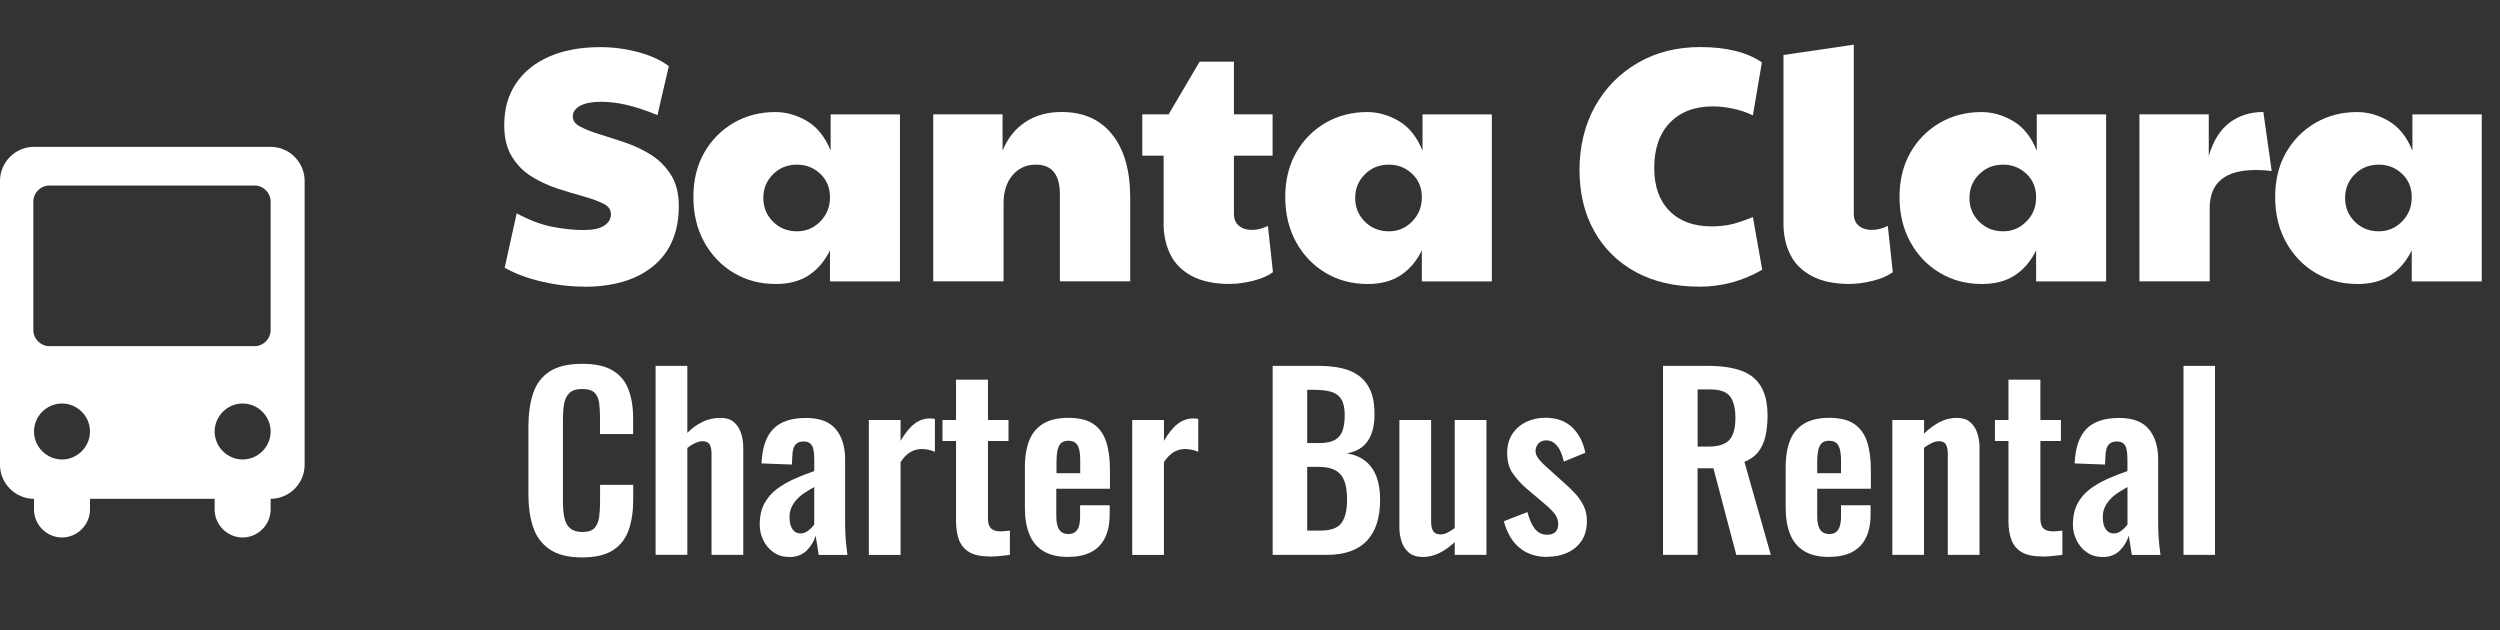
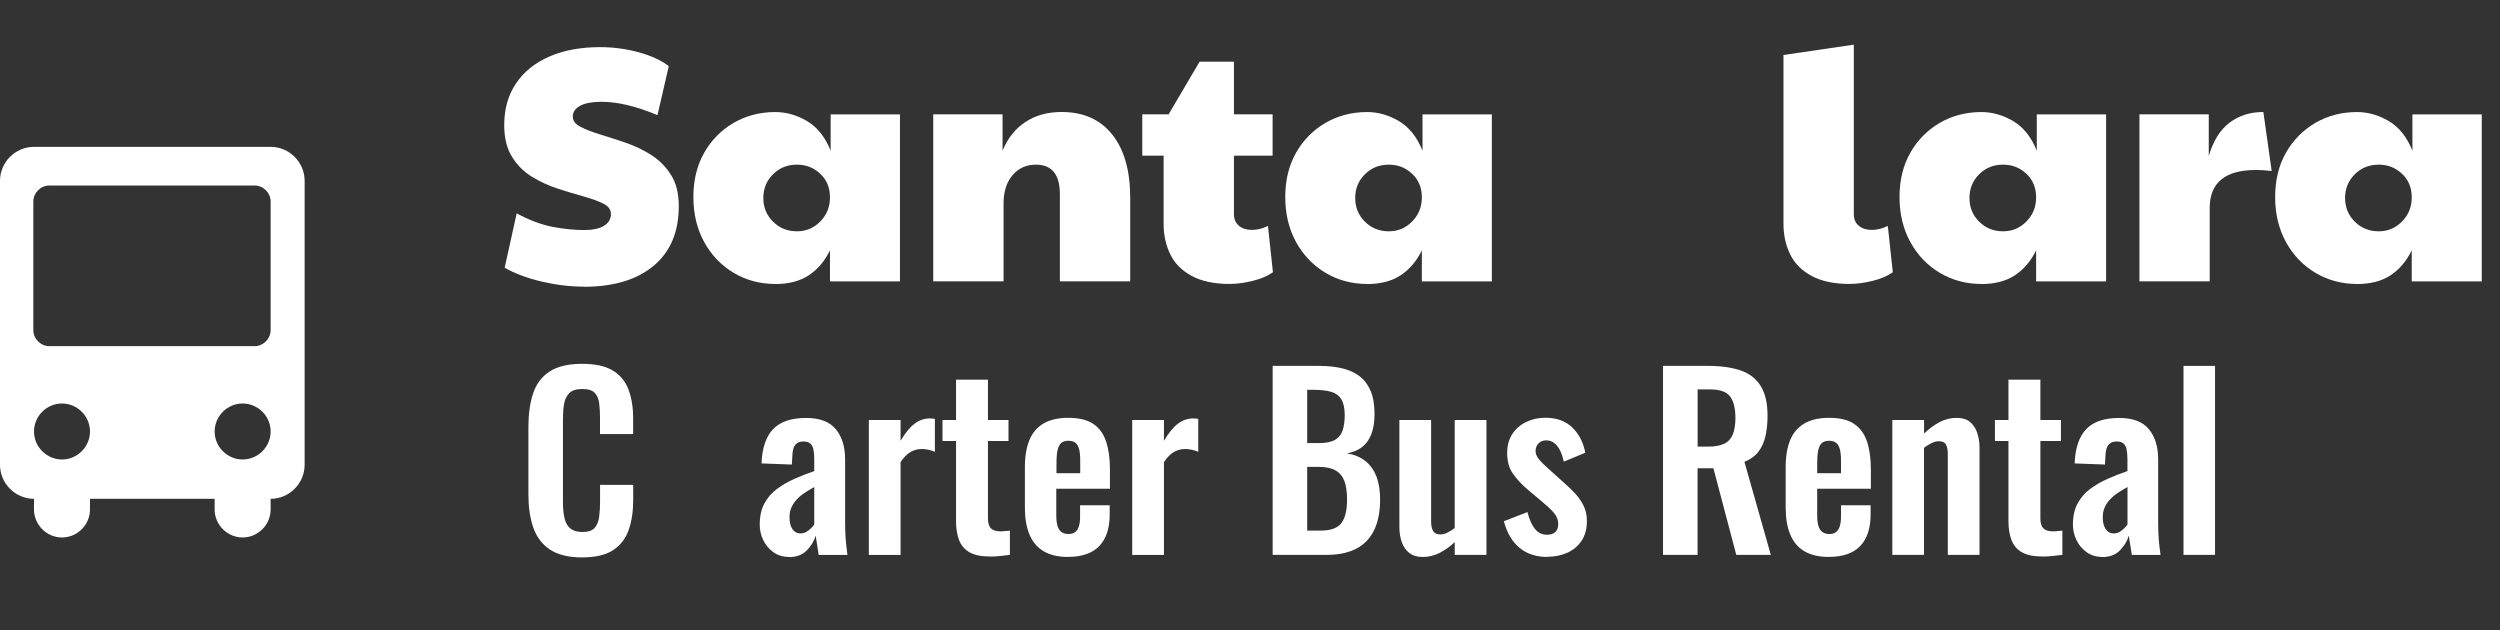
<svg xmlns="http://www.w3.org/2000/svg" id="Layer_1" data-name="Layer 1" viewBox="0 0 375.04 94.54">
  <rect x="0" y="0" width="375.04" height="94.54" fill="#333333" stroke="none" />
  <defs>
    <style>      .cls-1 {        fill: none;      }      .cls-2 {        fill: #fff;      }    </style>
  </defs>
  <path class="cls-2" d="M40.6,22.03H5.1c-2.8,0-5.1,2.3-5.1,5.1v42.6c0,2.8,2.3,5.1,5.1,5.1h0v1.6c0,2.3,1.9,4.2,4.2,4.2s4.2-1.9,4.2-4.2v-1.6h18.7v1.6c0,2.3,1.9,4.2,4.2,4.2s4.2-1.9,4.2-4.2v-1.6h0c2.8,0,5.1-2.3,5.1-5.1V27.13c0-2.8-2.3-5.1-5.1-5.1ZM9.3,68.93h0c-2.3,0-4.2-1.9-4.2-4.2s1.9-4.2,4.2-4.2h0c2.3,0,4.2,1.9,4.2,4.2s-1.9,4.2-4.2,4.2ZM36.4,68.93h0c-2.3,0-4.2-1.9-4.2-4.2s1.9-4.2,4.2-4.2h0c2.3,0,4.2,1.9,4.2,4.2s-1.9,4.2-4.2,4.2ZM40.6,49.53c0,1.3-1.1,2.4-2.4,2.4H7.4c-1.3,0-2.4-1.1-2.4-2.4v-19.3c0-1.3,1.1-2.4,2.4-2.4h30.8c1.3,0,2.4,1.1,2.4,2.4v19.3Z" />
  <g>
-     <rect class="cls-1" x="74.36" y="7.7" width="300.69" height="40.26" />
    <path class="cls-2" d="M87.61,43c-2.1,0-4.23-.26-6.4-.77-2.17-.52-4-1.21-5.5-2.07l1.8-8.15c1.93,1.03,3.74,1.71,5.43,2.03,1.68.32,3.24.47,4.67.47,1.33,0,2.34-.22,3.02-.65.68-.43,1.02-1.02,1.02-1.75,0-.67-.38-1.19-1.15-1.57-.77-.38-1.76-.74-2.98-1.08-1.22-.33-2.51-.73-3.88-1.17-1.37-.45-2.66-1.05-3.88-1.8s-2.21-1.75-2.97-3c-.77-1.25-1.15-2.82-1.15-4.73,0-2.4.58-4.47,1.75-6.22,1.17-1.75,2.83-3.1,5-4.05,2.17-.95,4.72-1.42,7.65-1.42,1.97,0,3.89.26,5.77.77,1.88.52,3.39,1.21,4.52,2.08l-1.7,7.35c-1.7-.7-3.22-1.21-4.57-1.52-1.35-.32-2.62-.48-3.83-.48-1.4,0-2.47.2-3.2.6-.73.4-1.1.93-1.1,1.6s.38,1.15,1.15,1.55c.77.4,1.75.78,2.95,1.15,1.2.37,2.48.78,3.85,1.25,1.37.47,2.65,1.08,3.85,1.85,1.2.77,2.18,1.77,2.95,3,.77,1.23,1.15,2.78,1.15,4.65,0,3.87-1.26,6.85-3.77,8.95-2.52,2.1-6.01,3.15-10.48,3.15Z" />
    <path class="cls-2" d="M116.31,42.6c-2.3,0-4.38-.56-6.25-1.67-1.87-1.12-3.34-2.66-4.42-4.62-1.08-1.97-1.62-4.22-1.62-6.75s.54-4.75,1.62-6.65c1.08-1.9,2.56-3.39,4.42-4.48,1.87-1.08,3.95-1.62,6.25-1.62,1.63,0,3.22.45,4.75,1.35,1.53.9,2.72,2.38,3.55,4.45v-5.45h10.4v25.05h-10.5v-4.65c-.8,1.63-1.87,2.88-3.2,3.75-1.33.87-3,1.3-5,1.3ZM119.56,34.7c1.37,0,2.53-.49,3.5-1.48.97-.98,1.45-2.19,1.45-3.62s-.48-2.61-1.45-3.52c-.97-.92-2.13-1.38-3.5-1.38-1.43,0-2.63.48-3.6,1.45-.97.97-1.45,2.15-1.45,3.55s.48,2.58,1.45,3.55c.97.97,2.17,1.45,3.6,1.45Z" />
    <path class="cls-2" d="M140,42.2v-25.05h10.4v5.45c.77-1.87,1.91-3.3,3.43-4.3,1.52-1,3.32-1.5,5.42-1.5,3.27,0,5.8,1.12,7.6,3.38,1.8,2.25,2.7,5.42,2.7,9.52v12.5h-10.55v-13.05c0-2.97-1.2-4.45-3.6-4.45-1.43,0-2.6.52-3.5,1.58-.9,1.05-1.35,2.46-1.35,4.22v11.7h-10.55Z" />
    <path class="cls-2" d="M184.56,42.6c-2.37,0-4.29-.4-5.78-1.2-1.48-.8-2.56-1.88-3.22-3.25-.67-1.37-1-2.9-1-4.6v-10.2h-3.2v-6.2h3.95l4.65-7.9h5.15v7.9h5.8v6.2h-5.8v8.75c0,.77.25,1.36.75,1.77.5.42,1.15.62,1.95.62s1.6-.2,2.4-.6l.75,6.95c-.8.57-1.82,1-3.05,1.3-1.23.3-2.35.45-3.35.45Z" />
    <path class="cls-2" d="M205.1,42.6c-2.3,0-4.38-.56-6.25-1.67-1.87-1.12-3.34-2.66-4.42-4.62-1.08-1.97-1.62-4.22-1.62-6.75s.54-4.75,1.62-6.65c1.08-1.9,2.56-3.39,4.42-4.48,1.87-1.08,3.95-1.62,6.25-1.62,1.63,0,3.22.45,4.75,1.35,1.53.9,2.72,2.38,3.55,4.45v-5.45h10.4v25.05h-10.5v-4.65c-.8,1.63-1.87,2.88-3.2,3.75-1.33.87-3,1.3-5,1.3ZM208.35,34.7c1.37,0,2.53-.49,3.5-1.48.97-.98,1.45-2.19,1.45-3.62s-.48-2.61-1.45-3.52c-.97-.92-2.13-1.38-3.5-1.38-1.43,0-2.63.48-3.6,1.45-.97.97-1.45,2.15-1.45,3.55s.48,2.58,1.45,3.55c.97.97,2.17,1.45,3.6,1.45Z" />
-     <path class="cls-2" d="M254.85,43c-3.6,0-6.74-.72-9.42-2.17-2.68-1.45-4.77-3.49-6.25-6.12-1.48-2.63-2.23-5.7-2.23-9.2s.78-6.78,2.33-9.55c1.55-2.77,3.68-4.94,6.4-6.52,2.72-1.58,5.84-2.38,9.38-2.38,3.93,0,7.02.77,9.25,2.3l-1.35,7.95c-.97-.47-1.97-.81-3.02-1.02-1.05-.22-2.04-.33-2.98-.33-2.73,0-4.88.82-6.45,2.45-1.57,1.63-2.35,3.9-2.35,6.8,0,2.73.76,4.88,2.28,6.42,1.52,1.55,3.62,2.33,6.32,2.33,1.07,0,2.04-.1,2.93-.3.88-.2,1.97-.57,3.27-1.1l1.4,7.9c-2.9,1.7-6.07,2.55-9.5,2.55Z" />
    <path class="cls-2" d="M277.55,42.6c-2.37,0-4.29-.4-5.77-1.2-1.48-.8-2.56-1.88-3.23-3.25-.67-1.37-1-2.9-1-4.6V8.25l10.55-1.55v25.4c0,.77.25,1.36.75,1.77.5.42,1.15.62,1.95.62s1.6-.2,2.4-.6l.75,6.95c-.8.57-1.82,1-3.05,1.3-1.23.3-2.35.45-3.35.45Z" />
    <path class="cls-2" d="M297.25,42.6c-2.3,0-4.38-.56-6.25-1.67-1.87-1.12-3.34-2.66-4.42-4.62-1.08-1.97-1.62-4.22-1.62-6.75s.54-4.75,1.62-6.65c1.08-1.9,2.56-3.39,4.42-4.48,1.87-1.08,3.95-1.62,6.25-1.62,1.63,0,3.22.45,4.75,1.35,1.53.9,2.72,2.38,3.55,4.45v-5.45h10.4v25.05h-10.5v-4.65c-.8,1.63-1.87,2.88-3.2,3.75-1.33.87-3,1.3-5,1.3ZM300.5,34.7c1.37,0,2.53-.49,3.5-1.48.97-.98,1.45-2.19,1.45-3.62s-.48-2.61-1.45-3.52c-.97-.92-2.13-1.38-3.5-1.38-1.43,0-2.63.48-3.6,1.45-.97.97-1.45,2.15-1.45,3.55s.48,2.58,1.45,3.55c.97.97,2.17,1.45,3.6,1.45Z" />
    <path class="cls-2" d="M320.95,42.2v-25.05h10.4v6.25c.67-2.27,1.71-3.93,3.12-5,1.42-1.07,3.11-1.6,5.07-1.6l1.25,8.85c-.8-.1-1.58-.15-2.35-.15-4.63,0-6.95,1.9-6.95,5.7v11h-10.55Z" />
    <path class="cls-2" d="M353.6,42.6c-2.3,0-4.38-.56-6.25-1.67-1.87-1.12-3.34-2.66-4.42-4.62-1.08-1.97-1.62-4.22-1.62-6.75s.54-4.75,1.62-6.65c1.08-1.9,2.56-3.39,4.42-4.48,1.87-1.08,3.95-1.62,6.25-1.62,1.63,0,3.22.45,4.75,1.35,1.53.9,2.72,2.38,3.55,4.45v-5.45h10.4v25.05h-10.5v-4.65c-.8,1.63-1.87,2.88-3.2,3.75-1.33.87-3,1.3-5,1.3ZM356.85,34.7c1.37,0,2.53-.49,3.5-1.48.97-.98,1.45-2.19,1.45-3.62s-.48-2.61-1.45-3.52c-.97-.92-2.13-1.38-3.5-1.38-1.43,0-2.63.48-3.6,1.45-.97.97-1.45,2.15-1.45,3.55s.48,2.58,1.45,3.55c.97.97,2.17,1.45,3.6,1.45Z" />
  </g>
  <g>
    <rect class="cls-1" x="77.56" y="54.89" width="296.4" height="34.74" />
    <path class="cls-2" d="M87.32,83.62c-2.08,0-3.7-.41-4.88-1.22s-2-1.93-2.47-3.34c-.47-1.41-.7-3.04-.7-4.88v-10.11c0-1.94.23-3.62.7-5.04.47-1.42,1.29-2.52,2.47-3.29,1.18-.77,2.81-1.16,4.88-1.16,1.96,0,3.49.33,4.6,1,1.11.67,1.9,1.62,2.36,2.85.47,1.24.7,2.67.7,4.31v2.38h-4.97v-2.45c0-.79-.04-1.52-.12-2.17-.08-.65-.3-1.17-.67-1.56s-.99-.58-1.87-.58-1.53.2-1.94.61-.67.96-.79,1.64c-.12.69-.17,1.46-.17,2.33v12.32c0,1.03.08,1.87.25,2.54.16.67.46,1.17.89,1.5.43.34,1.02.51,1.77.51.86,0,1.48-.2,1.84-.61.36-.41.59-.95.68-1.63s.14-1.44.14-2.28v-2.55h4.97v2.28c0,1.68-.22,3.17-.67,4.46-.44,1.29-1.22,2.31-2.33,3.04-1.11.74-2.67,1.1-4.67,1.1Z" />
-     <path class="cls-2" d="M98.35,83.24v-28.35h4.76v10.04c.7-.7,1.46-1.25,2.29-1.65.83-.4,1.73-.59,2.71-.59.82,0,1.47.2,1.96.61.49.41.85.95,1.08,1.63.23.68.35,1.41.35,2.21v16.1h-4.76v-15.16c0-.61-.09-1.07-.28-1.4-.19-.33-.55-.49-1.08-.49-.33,0-.69.09-1.1.28s-.8.43-1.17.73v16.03h-4.76Z" />
    <path class="cls-2" d="M118.37,83.55c-.91,0-1.7-.24-2.36-.72-.67-.48-1.17-1.08-1.52-1.82-.35-.73-.52-1.5-.52-2.29,0-1.26.23-2.32.7-3.19.47-.86,1.09-1.59,1.87-2.17.78-.58,1.66-1.09,2.62-1.52s1.97-.82,2.99-1.17v-1.75c0-.58-.04-1.07-.12-1.47-.08-.4-.24-.7-.47-.91-.23-.21-.57-.31-1.02-.31-.42,0-.75.09-1,.28-.25.19-.42.45-.52.79-.1.34-.16.73-.16,1.17l-.07,1.22-4.55-.17c.09-2.33.68-4.05,1.75-5.16,1.07-1.11,2.72-1.66,4.94-1.66,2.03,0,3.51.56,4.45,1.68.93,1.12,1.4,2.64,1.4,4.55v9.35c0,.75.02,1.42.05,2.03.04.61.08,1.16.14,1.65.06.49.11.92.16,1.29h-4.31c-.07-.47-.15-1-.25-1.59-.09-.59-.16-1.03-.21-1.31-.23.82-.68,1.56-1.33,2.22s-1.54,1-2.66,1ZM120.12,80.02c.3,0,.58-.08.84-.23.26-.15.49-.33.7-.54.21-.21.37-.4.49-.56v-5.63c-.54.3-1.03.61-1.49.91-.46.3-.85.64-1.17,1-.33.36-.58.75-.77,1.17-.19.42-.28.91-.28,1.47,0,.75.15,1.34.44,1.77.29.43.71.65,1.24.65Z" />
    <path class="cls-2" d="M130.34,83.24v-20.23h4.76v3.12c.7-1.19,1.4-2.05,2.1-2.57.7-.53,1.47-.79,2.31-.79.14,0,.26,0,.37.02s.23.03.37.05v4.94c-.28-.12-.59-.22-.93-.3-.34-.08-.68-.12-1.03-.12-.63,0-1.2.15-1.72.46-.51.3-1,.8-1.47,1.5v13.93h-4.76Z" />
    <path class="cls-2" d="M148.47,83.48c-1.28,0-2.29-.21-3.03-.63-.73-.42-1.25-1.03-1.56-1.82-.3-.79-.46-1.74-.46-2.83v-12.04h-2.03v-3.15h2.03v-6.05h4.79v6.05h3.08v3.15h-3.08v11.62c0,.7.15,1.2.46,1.49.3.29.76.44,1.36.44.26,0,.51-.01.75-.04.25-.02.48-.05.72-.07v3.64c-.4.05-.86.1-1.38.16-.52.06-1.08.09-1.66.09Z" />
    <path class="cls-2" d="M160.26,83.55c-1.52,0-2.75-.29-3.71-.86-.96-.57-1.66-1.41-2.12-2.52-.46-1.11-.68-2.44-.68-4.01v-6.09c0-1.61.23-2.96.68-4.06.45-1.1,1.17-1.92,2.13-2.49.97-.56,2.2-.84,3.69-.84,1.61,0,2.86.3,3.76.91.9.61,1.54,1.49,1.92,2.64.39,1.15.58,2.56.58,4.22v2.87h-8.05v3.99c0,.65.06,1.19.19,1.61.13.42.33.72.61.91.28.19.62.28,1.02.28.42,0,.76-.1,1.02-.3.26-.2.44-.49.56-.88.12-.39.17-.87.17-1.45v-1.68h4.44v1.37c0,2.05-.51,3.63-1.54,4.72s-2.59,1.65-4.69,1.65ZM158.48,70.99h3.57v-1.92c0-.7-.06-1.27-.17-1.7-.12-.43-.3-.75-.56-.95-.26-.2-.62-.3-1.08-.3-.42,0-.76.11-1.02.32-.26.21-.44.56-.56,1.05-.12.49-.17,1.19-.17,2.1v1.4Z" />
    <path class="cls-2" d="M169.85,83.24v-20.23h4.76v3.12c.7-1.19,1.4-2.05,2.1-2.57.7-.53,1.47-.79,2.31-.79.14,0,.26,0,.37.02s.23.03.37.05v4.94c-.28-.12-.59-.22-.93-.3-.34-.08-.68-.12-1.03-.12-.63,0-1.2.15-1.72.46-.51.3-1,.8-1.47,1.5v13.93h-4.76Z" />
    <path class="cls-2" d="M190.92,83.24v-28.35h6.96c1.26,0,2.4.12,3.41.35,1.01.23,1.89.62,2.62,1.17.73.55,1.3,1.29,1.7,2.22.4.93.59,2.11.59,3.54,0,1.14-.16,2.12-.47,2.94-.31.82-.78,1.46-1.38,1.94-.61.48-1.37.8-2.28.96,1.12.19,2.05.58,2.78,1.17.74.6,1.28,1.37,1.65,2.33.36.96.54,2.11.54,3.46s-.17,2.55-.51,3.59c-.34,1.04-.84,1.9-1.5,2.59s-1.49,1.21-2.49,1.56c-.99.35-2.15.53-3.48.53h-8.16ZM196.1,66.47h1.75c1.03,0,1.82-.15,2.38-.46.56-.3.95-.77,1.17-1.4s.33-1.42.33-2.38-.17-1.78-.51-2.33c-.34-.55-.85-.92-1.52-1.12s-1.54-.3-2.59-.3h-1.01v7.98ZM196.1,79.6h1.96c1.56,0,2.62-.38,3.18-1.14.56-.76.84-1.93.84-3.52,0-1.14-.13-2.07-.4-2.78-.27-.71-.71-1.24-1.33-1.59s-1.44-.53-2.47-.53h-1.78v9.56Z" />
    <path class="cls-2" d="M213.36,83.55c-.79,0-1.45-.21-1.96-.61-.51-.41-.89-.96-1.12-1.64-.23-.69-.35-1.42-.35-2.19v-16.1h4.76v15.23c0,.61.1,1.08.3,1.42.2.34.57.51,1.1.51.35,0,.71-.09,1.07-.28.36-.19.72-.41,1.07-.67v-16.21h4.76v20.23h-4.76v-1.92c-.68.65-1.42,1.19-2.24,1.61-.82.42-1.69.63-2.62.63Z" />
    <path class="cls-2" d="M232.15,83.55c-1.7,0-3.1-.46-4.2-1.37-1.1-.91-1.88-2.24-2.35-3.99l3.54-1.37c.28,1.1.65,1.94,1.12,2.52s1.07.88,1.82.88c.56,0,.98-.14,1.26-.42.28-.28.42-.67.42-1.16,0-.56-.17-1.07-.51-1.52-.34-.46-.92-1.02-1.73-1.7l-2.45-2.07c-.89-.77-1.6-1.56-2.15-2.36-.55-.8-.82-1.81-.82-3.03,0-1.1.25-2.04.75-2.82.5-.78,1.19-1.39,2.06-1.82s1.85-.65,2.92-.65c1.68,0,3.02.48,4.03,1.45,1,.97,1.66,2.23,1.96,3.8l-3.22,1.33c-.12-.56-.29-1.08-.51-1.56-.22-.48-.51-.87-.86-1.17-.35-.3-.77-.46-1.26-.46s-.88.15-1.17.46c-.29.3-.44.69-.44,1.16,0,.4.17.8.51,1.22.34.42.82.9,1.45,1.44l2.48,2.24c.54.47,1.05.97,1.54,1.5.49.54.9,1.14,1.23,1.8.33.66.49,1.43.49,2.29,0,1.17-.26,2.15-.79,2.94-.52.79-1.24,1.39-2.13,1.8-.9.41-1.9.61-2.99.61Z" />
    <path class="cls-2" d="M249.48,83.24v-28.35h6.79c1.91,0,3.53.23,4.85.68,1.32.46,2.32,1.23,3.01,2.33s1.03,2.59,1.03,4.48c0,1.14-.11,2.17-.32,3.08s-.57,1.69-1.07,2.33c-.5.64-1.2,1.14-2.08,1.49l3.96,13.96h-5.18l-3.43-12.99h-2.38v12.99h-5.18ZM254.66,67h1.61c1,0,1.8-.15,2.4-.44.6-.29,1.02-.76,1.28-1.4s.39-1.46.39-2.47c0-1.42-.26-2.49-.79-3.2-.52-.71-1.52-1.07-2.99-1.07h-1.89v8.58Z" />
    <path class="cls-2" d="M274.39,83.55c-1.52,0-2.75-.29-3.71-.86-.96-.57-1.66-1.41-2.12-2.52s-.68-2.44-.68-4.01v-6.09c0-1.61.23-2.96.68-4.06s1.17-1.92,2.14-2.49c.97-.56,2.2-.84,3.69-.84,1.61,0,2.86.3,3.76.91s1.54,1.49,1.93,2.64c.38,1.15.58,2.56.58,4.22v2.87h-8.05v3.99c0,.65.06,1.19.19,1.61.13.42.33.72.61.91s.62.28,1.02.28c.42,0,.76-.1,1.01-.3s.44-.49.56-.88c.12-.39.18-.87.18-1.45v-1.68h4.44v1.37c0,2.05-.51,3.63-1.54,4.72s-2.59,1.65-4.69,1.65ZM272.61,70.99h3.57v-1.92c0-.7-.06-1.27-.18-1.7s-.3-.75-.56-.95-.62-.3-1.08-.3c-.42,0-.76.11-1.02.32s-.44.56-.56,1.05c-.12.49-.17,1.19-.17,2.1v1.4Z" />
    <path class="cls-2" d="M283.88,83.24v-20.23h4.76v2.03c.72-.7,1.49-1.27,2.29-1.7.81-.43,1.67-.65,2.61-.65.84,0,1.5.2,1.99.61.49.41.85.95,1.08,1.63s.35,1.41.35,2.21v16.1h-4.76v-15.16c0-.61-.09-1.07-.28-1.4-.19-.33-.55-.49-1.08-.49-.33,0-.68.09-1.07.28-.39.19-.76.42-1.14.7v16.07h-4.76Z" />
    <path class="cls-2" d="M306.35,83.48c-1.28,0-2.29-.21-3.03-.63-.74-.42-1.25-1.03-1.56-1.82-.3-.79-.46-1.74-.46-2.83v-12.04h-2.03v-3.15h2.03v-6.05h4.79v6.05h3.08v3.15h-3.08v11.62c0,.7.15,1.2.46,1.49.3.29.76.44,1.37.44.26,0,.51-.01.75-.04.25-.02.48-.05.72-.07v3.64c-.4.05-.86.1-1.38.16-.52.06-1.08.09-1.66.09Z" />
    <path class="cls-2" d="M315.38,83.55c-.91,0-1.7-.24-2.36-.72-.67-.48-1.17-1.08-1.52-1.82-.35-.73-.53-1.5-.53-2.29,0-1.26.23-2.32.7-3.19.47-.86,1.09-1.59,1.87-2.17.78-.58,1.66-1.09,2.62-1.52.97-.43,1.96-.82,2.99-1.17v-1.75c0-.58-.04-1.07-.12-1.47-.08-.4-.24-.7-.47-.91-.23-.21-.57-.31-1.02-.31-.42,0-.75.09-1,.28-.25.19-.42.45-.53.79-.1.34-.16.73-.16,1.17l-.07,1.22-4.55-.17c.09-2.33.68-4.05,1.75-5.16,1.07-1.11,2.72-1.66,4.94-1.66,2.03,0,3.51.56,4.44,1.68s1.4,2.64,1.4,4.55v9.35c0,.75.02,1.42.05,2.03.04.61.08,1.16.14,1.65.06.49.11.92.16,1.29h-4.3c-.07-.47-.15-1-.25-1.59-.09-.59-.16-1.03-.21-1.31-.23.82-.68,1.56-1.33,2.22s-1.54,1-2.66,1ZM317.13,80.02c.3,0,.58-.08.84-.23s.49-.33.7-.54.37-.4.49-.56v-5.63c-.54.3-1.03.61-1.49.91-.46.3-.85.64-1.17,1-.33.36-.58.75-.77,1.17-.19.42-.28.91-.28,1.47,0,.75.15,1.34.44,1.77.29.43.71.65,1.24.65Z" />
    <path class="cls-2" d="M327.56,83.24v-28.35h4.73v28.35h-4.73Z" />
  </g>
</svg>